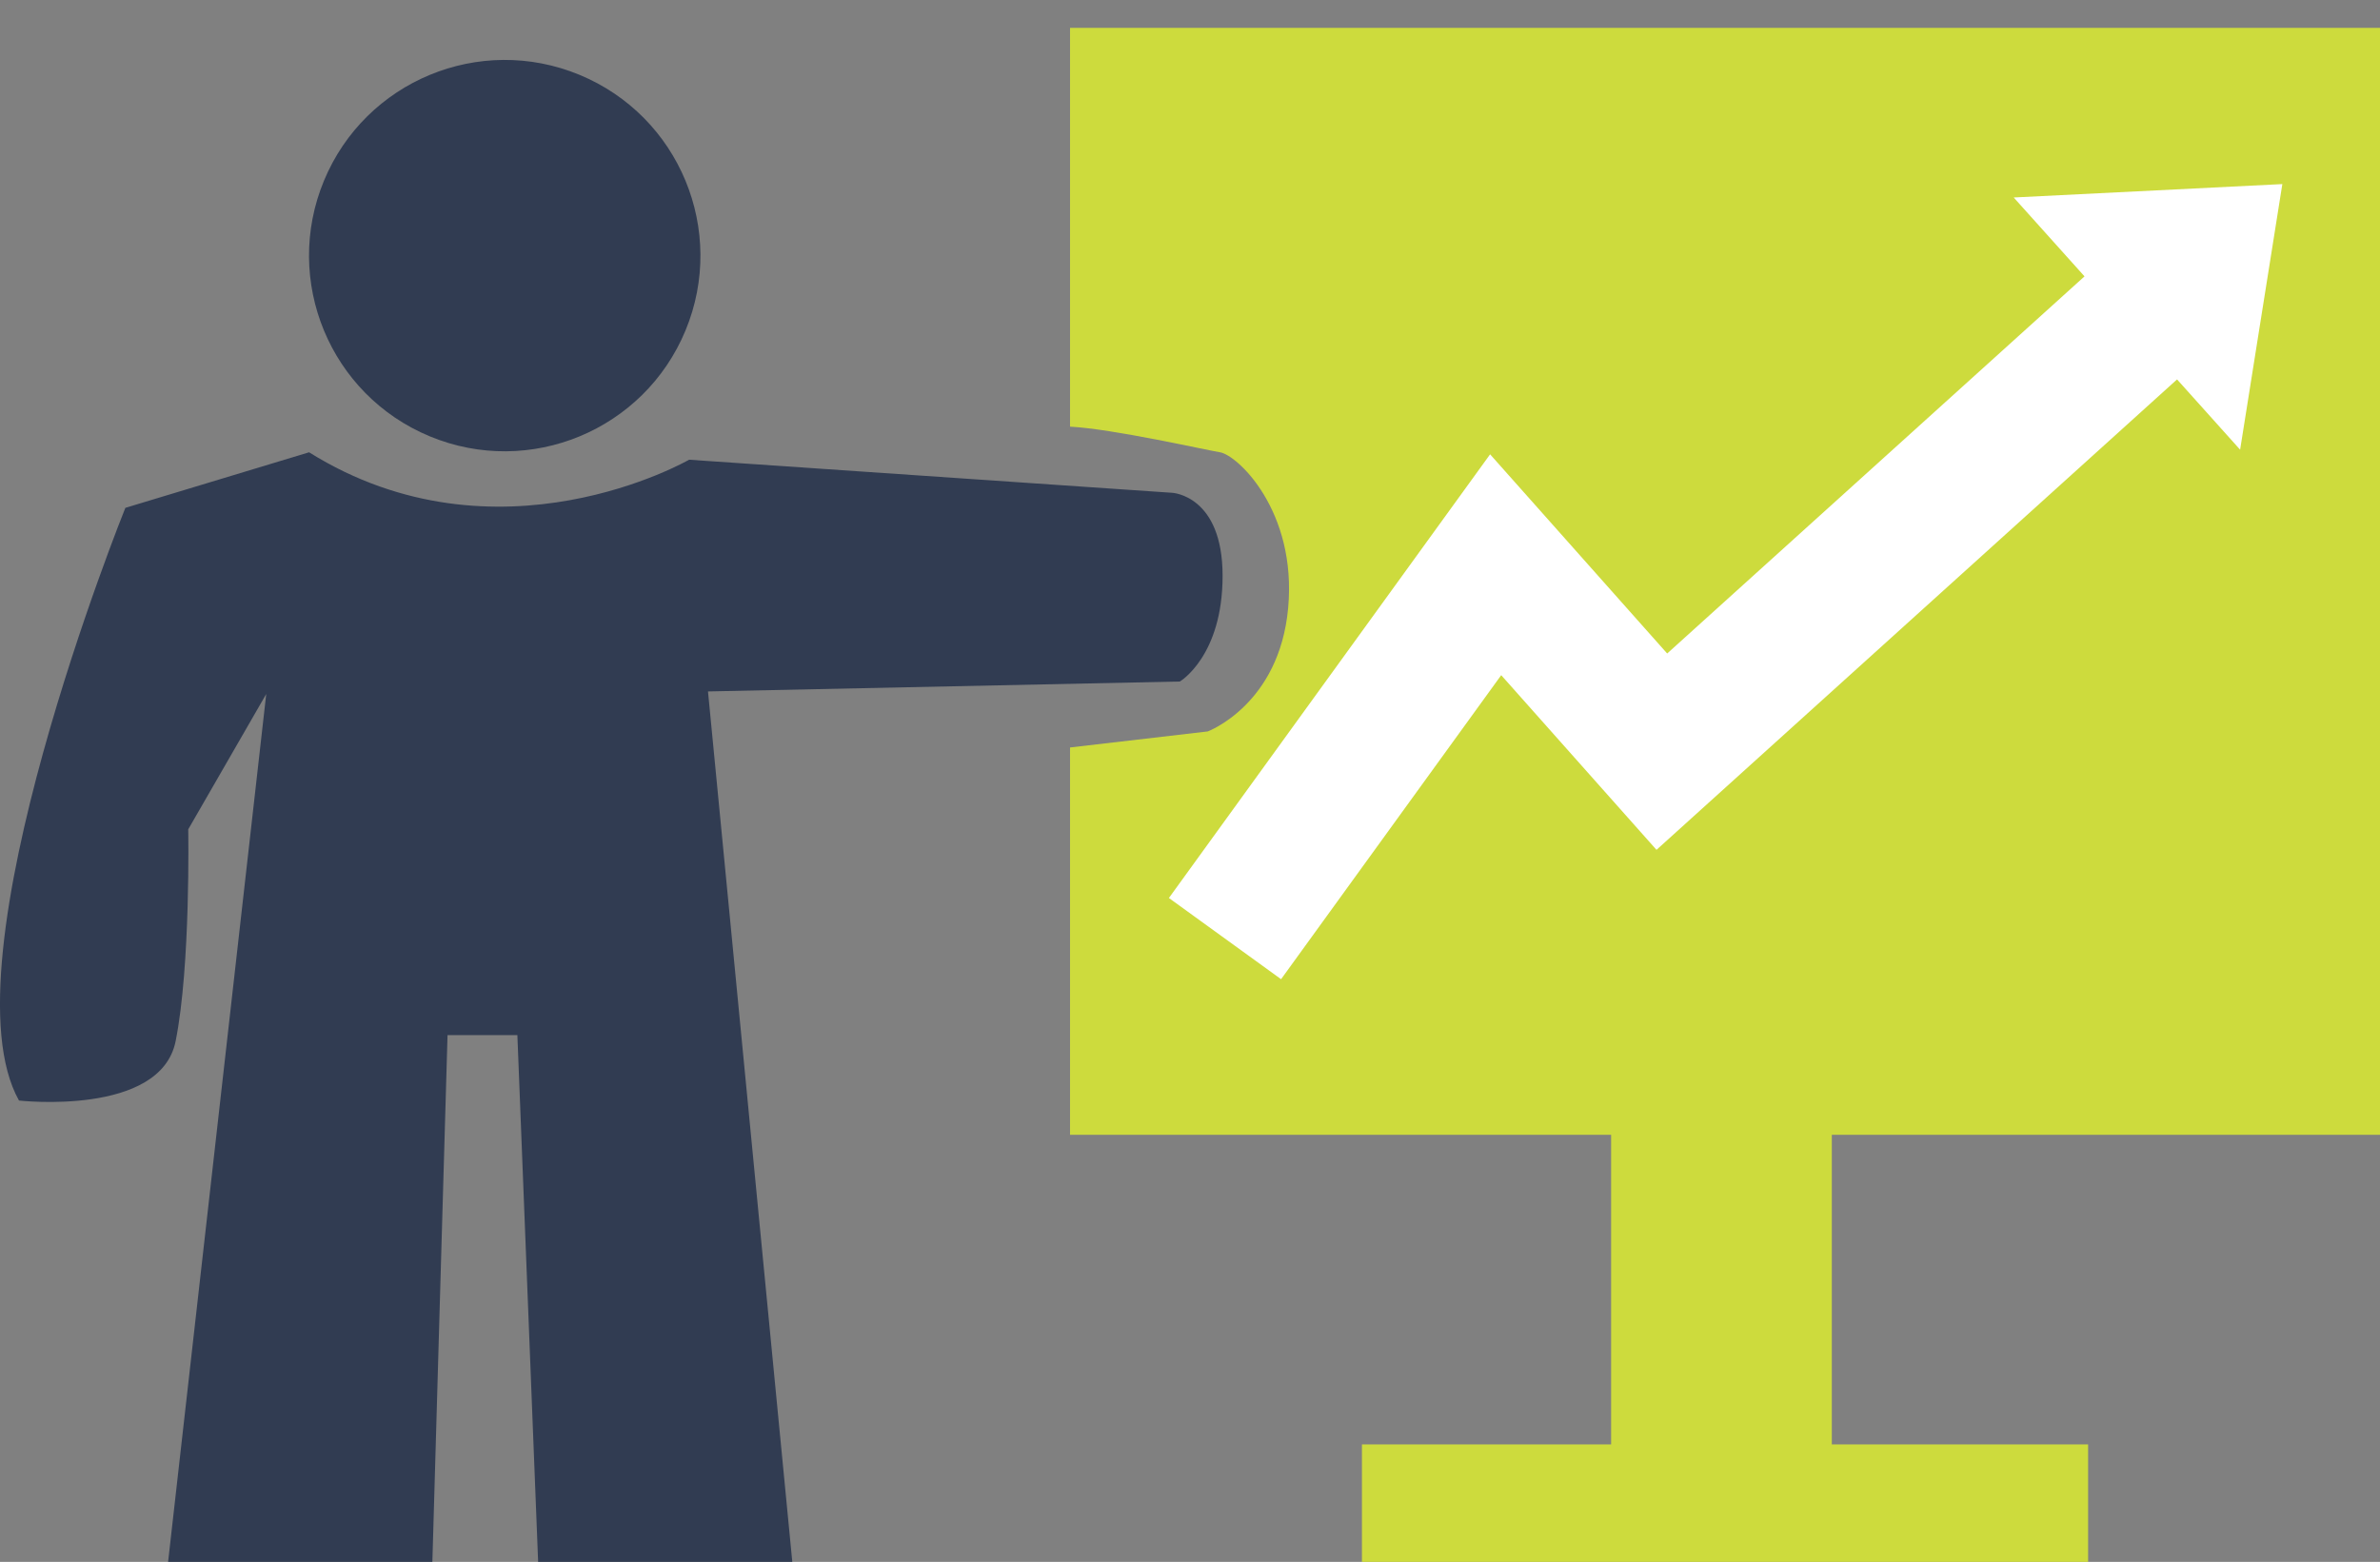
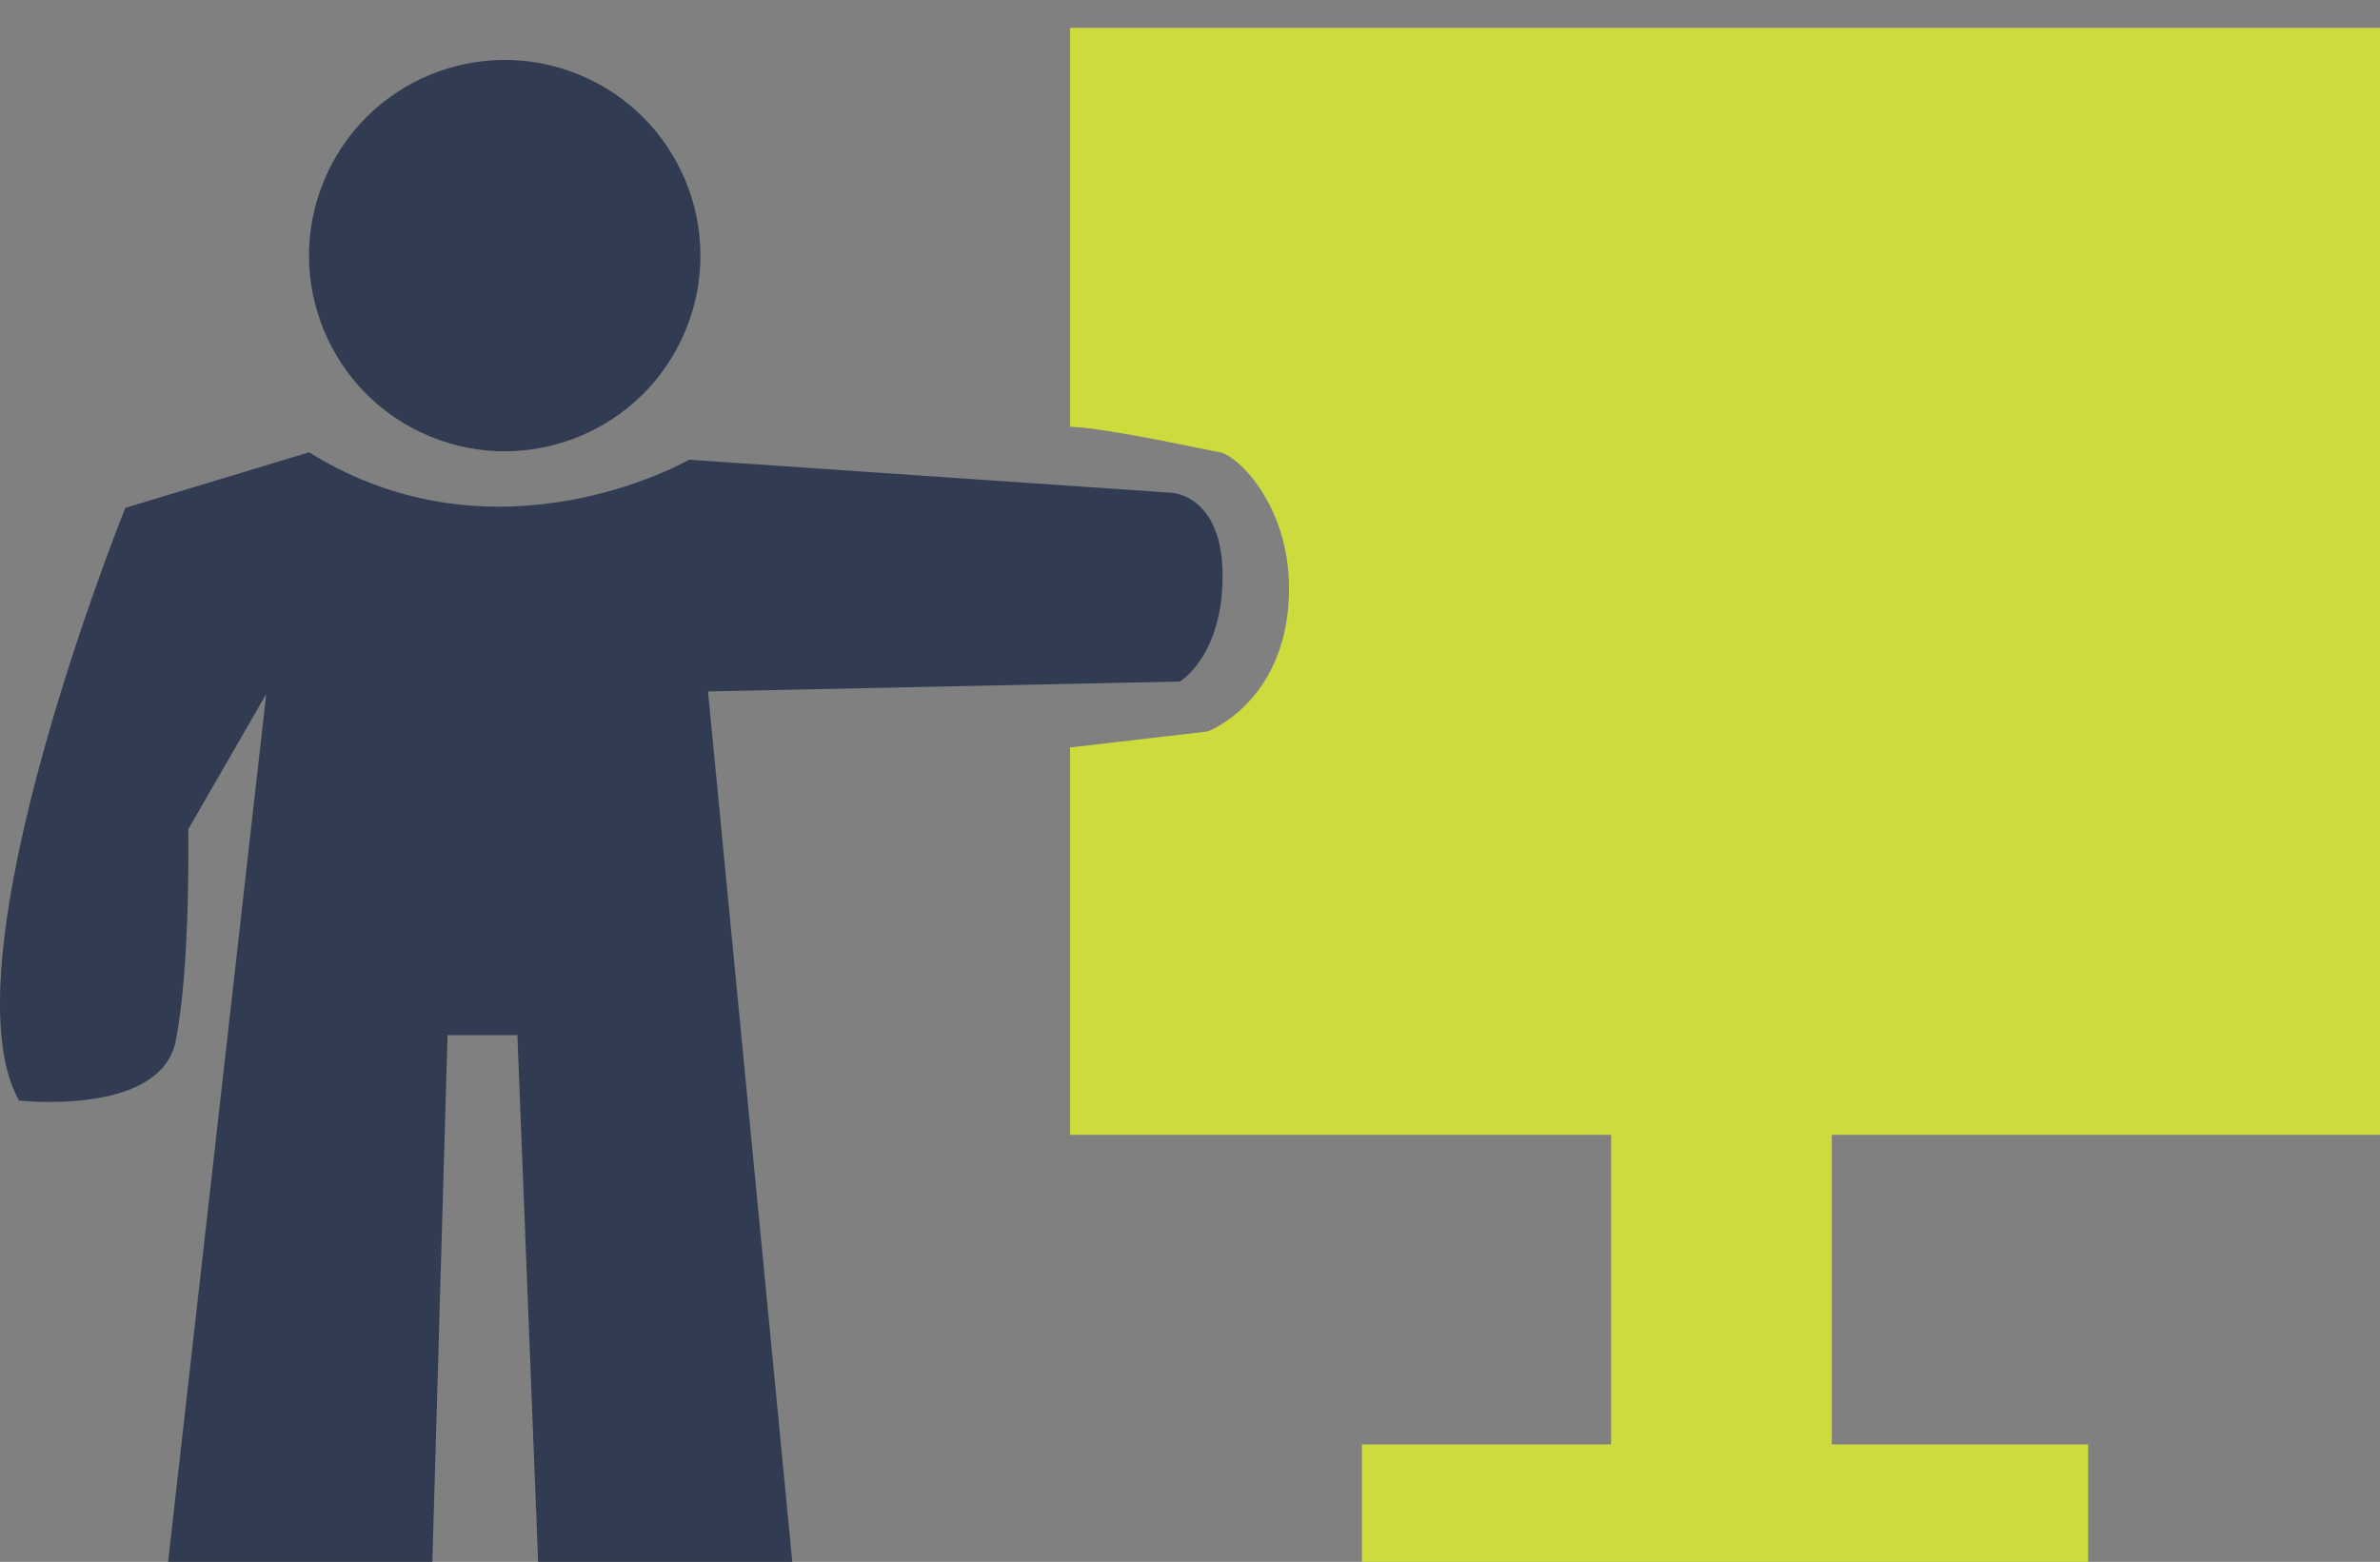
<svg xmlns="http://www.w3.org/2000/svg" width="172.649" height="113.318">
  <rect width="100%" height="100%" fill="#808080" stroke="none" />
  <g>
    <circle cx="14.194" cy="14.194" r="14.194" transform="rotate(-67.5 28.66 -.407)" fill="#313c52" />
    <path d="M9.094 36.846l13.327-4.031c13.689 8.549 27.566.539 27.566.539l35.051 2.4s3.651.182 3.651 6.024-3.1 7.667-3.1 7.667l-34.23.72 6.116 63.155H39.037l-1.506-38.218h-5.066l-1.1 38.218H12.194l7.12-62.97-5.659 9.82s.183 9.888-.913 15.365-11.364 4.312-11.364 4.312c-5.611-9.996 7.716-43.001 7.716-43.001z" fill="#313c52" />
  </g>
  <path d="M77.622 82.331v-28.1l9.99-1.164s5.195-1.937 5.834-8.965-3.676-11.093-4.954-11.29c-.948-.146-7.771-1.7-10.87-1.857V2.022h95.028v80.309h-39.767v22.466h18.592v8.521H98.797v-8.521h18.076V82.331z" fill="#cddb3d" />
-   <path d="M165.565 13.356l-19.488.972 5.137 5.723-30.274 27.362-12.846-14.451-23.3 32.19 8.137 5.891L108.9 48.985l11.265 12.673 37.762-34.131 4.575 5.1z" fill="#fff" />
</svg>